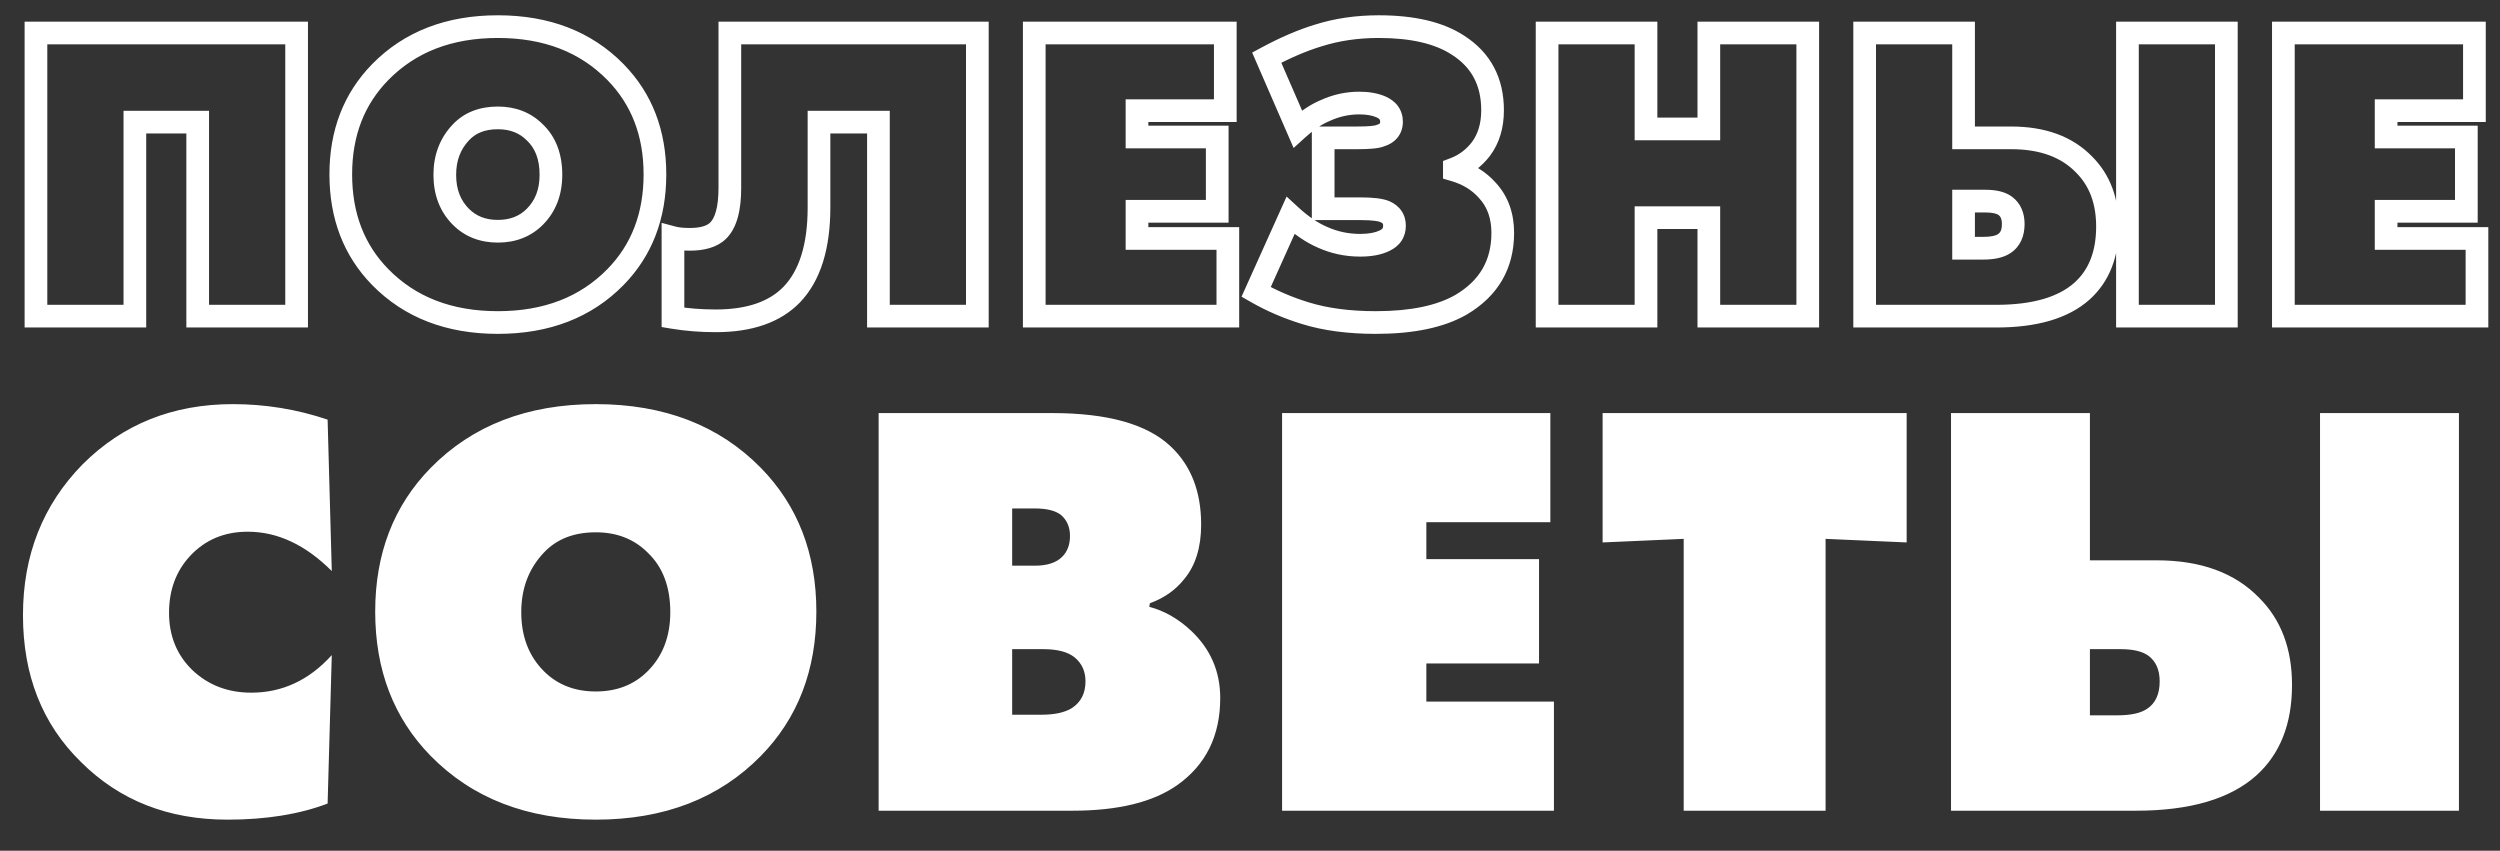
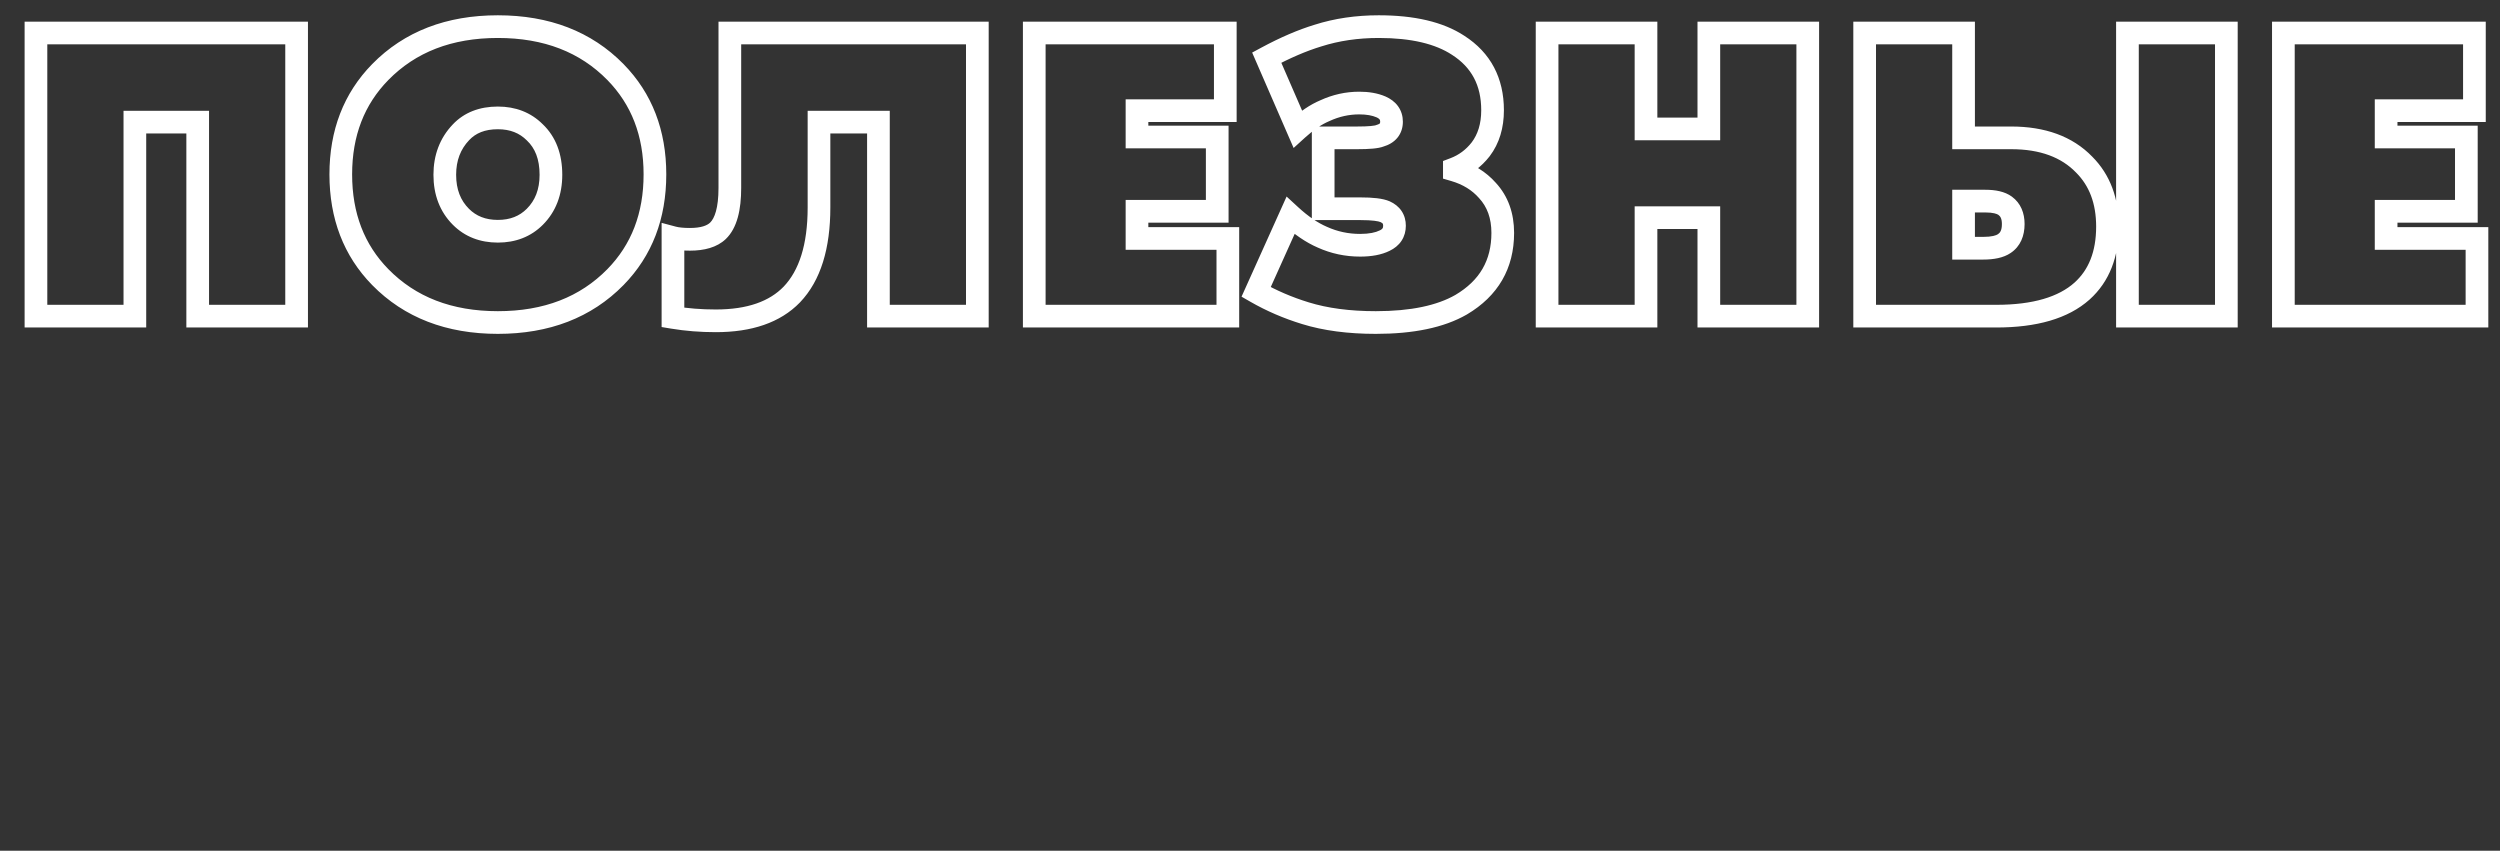
<svg xmlns="http://www.w3.org/2000/svg" width="1102" height="375" viewBox="0 0 1102 375" fill="none">
  <rect x="0" y="0" width="1102" height="375" fill="#333333" stroke="none" />
  <path d="M59.45 139.361V144.361H64.45V139.361H59.45ZM15.848 139.361H10.848V144.361H15.848V139.361ZM15.848 14.544V9.544H10.848V14.544H15.848ZM130.747 14.544H135.747V9.544H130.747V14.544ZM130.747 139.361V144.361H135.747V139.361H130.747ZM87.145 139.361H82.145V144.361H87.145V139.361ZM87.145 53.842H92.145V48.842H87.145V53.842ZM59.45 53.842V48.842H54.45V53.842H59.45ZM59.45 134.361H15.848V144.361H59.45V134.361ZM20.848 139.361V14.544H10.848V139.361H20.848ZM15.848 19.544H130.747V9.544H15.848V19.544ZM125.747 14.544V139.361H135.747V14.544H125.747ZM130.747 134.361H87.145V144.361H130.747V134.361ZM92.145 139.361V53.842H82.145V139.361H92.145ZM87.145 48.842H59.45V58.842H87.145V48.842ZM54.45 53.842V139.361H64.45V53.842H54.45ZM271.292 122.145L274.861 125.647L274.865 125.643L271.292 122.145ZM167.621 122.145L164.048 125.643L164.052 125.647L167.621 122.145ZM167.621 31.76L164.052 28.258L164.048 28.262L167.621 31.76ZM271.292 31.76L274.865 28.262L274.861 28.258L271.292 31.76ZM203.176 58.333L206.801 61.777L206.809 61.768L206.817 61.76L203.176 58.333ZM203.176 95.572L206.711 92.037L206.711 92.037L203.176 95.572ZM235.737 95.572L239.272 99.108L239.272 99.108L235.737 95.572ZM235.737 58.333L232.201 61.868L232.249 61.916L232.298 61.963L235.737 58.333ZM283.695 76.859C283.695 94.041 278.306 107.833 267.719 118.647L274.865 125.643C287.482 112.754 293.695 96.354 293.695 76.859H283.695ZM267.723 118.643C255.705 130.89 239.787 137.168 219.456 137.168V147.168C242.041 147.168 260.68 140.097 274.861 125.647L267.723 118.643ZM219.456 137.168C199.126 137.168 183.208 130.89 171.189 118.643L164.052 125.647C178.232 140.097 196.871 147.168 219.456 147.168V137.168ZM171.194 118.647C160.607 107.833 155.217 94.041 155.217 76.859H145.217C145.217 96.354 151.43 112.754 164.048 125.643L171.194 118.647ZM155.217 76.859C155.217 59.812 160.6 46.079 171.194 35.258L164.048 28.262C151.437 41.144 145.217 57.478 145.217 76.859H155.217ZM171.189 35.262C183.208 23.015 199.126 16.737 219.456 16.737V6.737C196.871 6.737 178.232 13.808 164.052 28.258L171.189 35.262ZM219.456 16.737C239.787 16.737 255.705 23.015 267.723 35.262L274.861 28.258C260.68 13.808 242.041 6.737 219.456 6.737V16.737ZM267.719 35.258C278.312 46.079 283.695 59.812 283.695 76.859H293.695C293.695 57.478 287.476 41.144 274.865 28.262L267.719 35.258ZM219.456 46.97C211.483 46.97 204.64 49.481 199.535 54.906L206.817 61.76C209.696 58.701 213.707 56.97 219.456 56.97V46.97ZM199.551 54.889C193.846 60.894 191.065 68.402 191.065 77.046H201.065C201.065 70.72 203.024 65.752 206.801 61.777L199.551 54.889ZM191.065 77.046C191.065 85.787 193.832 93.3 199.64 99.108L206.711 92.037C203.038 88.363 201.065 83.525 201.065 77.046H191.065ZM199.64 99.108C204.92 104.387 211.667 106.935 219.456 106.935V96.935C214.021 96.935 209.915 95.24 206.711 92.037L199.64 99.108ZM219.456 106.935C227.245 106.935 233.993 104.387 239.272 99.108L232.201 92.037C228.997 95.24 224.891 96.935 219.456 96.935V106.935ZM239.272 99.108C245.08 93.3 247.848 85.787 247.848 77.046H237.848C237.848 83.525 235.875 88.363 232.201 92.037L239.272 99.108ZM247.848 77.046C247.848 68.017 245.128 60.343 239.175 54.703L232.298 61.963C235.827 65.305 237.848 70.107 237.848 77.046H247.848ZM239.272 54.797C233.993 49.518 227.245 46.97 219.456 46.97V56.97C224.891 56.97 228.997 58.665 232.201 61.868L239.272 54.797ZM321.715 14.544V9.544H316.715V14.544H321.715ZM430.813 14.544H435.813V9.544H430.813V14.544ZM430.813 139.361V144.361H435.813V139.361H430.813ZM387.211 139.361H382.211V144.361H387.211V139.361ZM387.211 53.842H392.211V48.842H387.211V53.842ZM361.013 53.842V48.842H356.013V53.842H361.013ZM349.036 129.817L352.629 133.294L352.641 133.283L352.652 133.271L349.036 129.817ZM296.639 139.922H291.639V144.158L295.817 144.854L296.639 139.922ZM296.639 104.742L297.928 99.91L291.639 98.234V104.742H296.639ZM316.475 101.747L319.924 105.368L319.935 105.357L319.946 105.347L316.475 101.747ZM321.715 19.544H430.813V9.544H321.715V19.544ZM425.813 14.544V139.361H435.813V14.544H425.813ZM430.813 134.361H387.211V144.361H430.813V134.361ZM392.211 139.361V53.842H382.211V139.361H392.211ZM387.211 48.842H361.013V58.842H387.211V48.842ZM356.013 53.842V91.455H366.013V53.842H356.013ZM356.013 91.455C356.013 108.005 352.165 119.303 345.421 126.364L352.652 133.271C361.876 123.614 366.013 109.338 366.013 91.455H356.013ZM345.443 126.34C339.212 132.779 329.558 136.419 315.54 136.419V146.419C331.213 146.419 343.89 142.325 352.629 133.294L345.443 126.34ZM315.54 136.419C309.179 136.419 303.155 135.939 297.461 134.99L295.817 144.854C302.1 145.901 308.676 146.419 315.54 146.419V136.419ZM301.639 139.922V104.742H291.639V139.922H301.639ZM295.351 109.573C297.818 110.231 300.801 110.49 304.125 110.49V100.49C301.211 100.49 299.203 100.25 297.928 99.91L295.351 109.573ZM304.125 110.49C310.337 110.49 315.974 109.129 319.924 105.368L313.027 98.127C311.737 99.356 309.14 100.49 304.125 100.49V110.49ZM319.946 105.347C324.994 100.479 326.715 92.341 326.715 82.847H316.715C316.715 91.817 314.943 96.279 313.005 98.148L319.946 105.347ZM326.715 82.847V14.544H316.715V82.847H326.715ZM541.233 139.361V144.361H546.233V139.361H541.233ZM455.9 139.361H450.9V144.361H455.9V139.361ZM455.9 14.544V9.544H450.9V14.544H455.9ZM540.11 14.544H545.11V9.544H540.11V14.544ZM540.11 48.789V53.789H545.11V48.789H540.11ZM501.186 48.789V43.789H496.186V48.789H501.186ZM501.186 60.391H496.186V65.391H501.186V60.391ZM536.554 60.391H541.554V55.391H536.554V60.391ZM536.554 93.139V98.139H541.554V93.139H536.554ZM501.186 93.139V88.139H496.186V93.139H501.186ZM501.186 105.116H496.186V110.116H501.186V105.116ZM541.233 105.116H546.233V100.116H541.233V105.116ZM541.233 134.361H455.9V144.361H541.233V134.361ZM460.9 139.361V14.544H450.9V139.361H460.9ZM455.9 19.544H540.11V9.544H455.9V19.544ZM535.11 14.544V48.789H545.11V14.544H535.11ZM540.11 43.789H501.186V53.789H540.11V43.789ZM496.186 48.789V60.391H506.186V48.789H496.186ZM501.186 65.391H536.554V55.391H501.186V65.391ZM531.554 60.391V93.139H541.554V60.391H531.554ZM536.554 88.139H501.186V98.139H536.554V88.139ZM496.186 93.139V105.116H506.186V93.139H496.186ZM501.186 110.116H541.233V100.116H501.186V110.116ZM536.233 105.116V139.361H546.233V105.116H536.233ZM572.029 56.836L567.443 58.828L570.226 65.232L575.392 60.535L572.029 56.836ZM558.368 25.398L555.998 20.995L551.951 23.174L553.783 27.39L558.368 25.398ZM581.011 15.667L582.464 20.451L582.496 20.441L582.527 20.431L581.011 15.667ZM642.765 19.971L640.02 24.15L640.042 24.164L640.064 24.178L642.765 19.971ZM652.683 65.818L656.623 68.896L656.647 68.866L656.67 68.835L652.683 65.818ZM641.081 74.426L639.311 69.75L636.081 70.972V74.426H641.081ZM641.081 74.988H636.081V78.738L639.681 79.788L641.081 74.988ZM655.677 83.97L651.928 87.278L651.965 87.32L652.003 87.361L655.677 83.97ZM644.075 134.308L646.568 138.642L646.595 138.627L646.621 138.611L644.075 134.308ZM575.397 138.051L576.877 133.275L576.87 133.273L576.862 133.27L575.397 138.051ZM553.69 128.694L549.13 126.643L547.271 130.775L551.201 133.031L553.69 128.694ZM568.848 95.011L572.235 91.333L567.134 86.635L564.288 92.959L568.848 95.011ZM582.883 104.554L584.943 99.999L584.905 99.982L584.867 99.965L582.883 104.554ZM610.391 106.051L608.234 101.541L608.194 101.56L608.155 101.579L610.391 106.051ZM610.578 93.326L612.647 88.775L612.615 88.76L612.582 88.746L610.578 93.326ZM583.257 92.017H578.257V97.017H583.257V92.017ZM583.257 60.766V55.766H578.257V60.766H583.257ZM608.333 59.83L606.912 55.036L606.656 55.112L606.409 55.215L608.333 59.83ZM608.707 47.105L610.721 42.528L610.699 42.519L610.676 42.509L608.707 47.105ZM584.005 48.789L585.939 53.4L586.02 53.366L586.101 53.329L584.005 48.789ZM576.615 54.843L562.954 23.405L553.783 27.39L567.443 58.828L576.615 54.843ZM560.739 29.8C568.627 25.552 575.865 22.454 582.464 20.451L579.559 10.882C572.185 13.121 564.327 16.51 555.998 20.995L560.739 29.8ZM582.527 20.431C590.219 17.984 598.623 16.737 607.771 16.737V6.737C597.707 6.737 588.271 8.11 579.495 10.902L582.527 20.431ZM607.771 16.737C622.221 16.737 632.788 19.401 640.02 24.15L645.509 15.791C636.024 9.562 623.263 6.737 607.771 6.737V16.737ZM640.064 24.178C648.653 29.693 652.923 37.603 652.923 48.602H662.923C662.923 34.4 657.087 23.223 645.466 15.763L640.064 24.178ZM652.923 48.602C652.923 54.583 651.416 59.206 648.696 62.801L656.67 68.835C660.936 63.198 662.923 56.344 662.923 48.602H652.923ZM648.743 62.74C646.172 66.031 643.047 68.336 639.311 69.75L642.85 79.103C648.346 77.023 652.956 73.59 656.623 68.896L648.743 62.74ZM636.081 74.426V74.988H646.081V74.426H636.081ZM639.681 79.788C644.857 81.297 648.875 83.818 651.928 87.278L659.426 80.662C654.994 75.639 649.281 72.171 642.481 70.188L639.681 79.788ZM652.003 87.361C655.514 91.165 657.414 96.129 657.414 102.683H667.414C667.414 94.017 664.822 86.505 659.351 80.579L652.003 87.361ZM657.414 102.683C657.414 114.708 652.282 123.641 641.528 130.006L646.621 138.611C660.32 130.504 667.414 118.354 667.414 102.683H657.414ZM641.581 129.975C633.528 134.608 621.974 137.168 606.461 137.168V147.168C622.886 147.168 636.407 144.488 646.568 138.642L641.581 129.975ZM606.461 137.168C594.979 137.168 585.144 135.837 576.877 133.275L573.917 142.827C583.366 145.755 594.24 147.168 606.461 147.168V137.168ZM576.862 133.27C569.47 131.005 562.579 128.032 556.179 124.358L551.201 133.031C558.274 137.092 565.855 140.356 573.932 142.832L576.862 133.27ZM558.25 130.746L573.407 97.062L564.288 92.959L549.13 126.643L558.25 130.746ZM565.46 98.688C570.504 103.333 575.645 106.872 580.898 109.144L584.867 99.965C580.889 98.245 576.673 95.421 572.235 91.333L565.46 98.688ZM580.822 109.11C586.722 111.779 592.977 113.11 599.537 113.11V103.11C594.37 103.11 589.523 102.07 584.943 99.999L580.822 109.11ZM599.537 113.11C604.472 113.11 608.942 112.366 612.627 110.524L608.155 101.579C606.351 102.481 603.585 103.11 599.537 103.11V113.11ZM612.548 110.562C614.626 109.568 616.481 108.134 617.798 106.131C619.126 104.109 619.695 101.828 619.695 99.502H609.695C609.695 100.17 609.547 100.477 609.441 100.639C609.322 100.819 609.025 101.162 608.234 101.541L612.548 110.562ZM619.695 99.502C619.695 97.242 619.143 95.008 617.826 93.032C616.52 91.073 614.683 89.7 612.647 88.775L608.509 97.878C609.218 98.201 609.44 98.481 609.506 98.579C609.561 98.662 609.695 98.892 609.695 99.502H619.695ZM612.582 88.746C609.528 87.409 604.948 87.017 599.724 87.017V97.017C604.981 97.017 607.636 97.497 608.574 97.907L612.582 88.746ZM599.724 87.017H583.257V97.017H599.724V87.017ZM588.257 92.017V60.766H578.257V92.017H588.257ZM583.257 65.766H598.227V55.766H583.257V65.766ZM598.227 65.766C600.928 65.766 603.248 65.686 605.144 65.51C606.909 65.347 608.766 65.066 610.256 64.445L606.409 55.215C606.469 55.19 606.343 55.247 605.915 55.329C605.512 55.407 604.957 55.485 604.222 55.553C602.751 55.689 600.767 55.766 598.227 55.766V65.766ZM609.753 64.624C612.094 63.93 614.34 62.722 615.992 60.704C617.687 58.632 618.385 56.159 618.385 53.654H608.385C608.385 53.984 608.341 54.167 608.315 54.248C608.291 54.319 608.271 54.348 608.252 54.371C608.22 54.411 607.939 54.732 606.912 55.036L609.753 64.624ZM618.385 53.654C618.385 51.242 617.739 48.902 616.284 46.865C614.859 44.87 612.884 43.48 610.721 42.528L606.693 51.681C607.649 52.102 608.013 52.49 608.147 52.678C608.251 52.824 608.385 53.073 608.385 53.654H618.385ZM610.676 42.509C607.272 41.05 603.381 40.421 599.163 40.421V50.421C602.43 50.421 604.902 50.914 606.737 51.701L610.676 42.509ZM599.163 40.421C593.183 40.421 587.417 41.708 581.91 44.249L586.101 53.329C590.325 51.379 594.664 50.421 599.163 50.421V40.421ZM582.072 44.178C577.539 46.079 573.074 49.128 568.666 53.136L575.392 60.535C579.217 57.058 582.737 54.743 585.939 53.4L582.072 44.178ZM725.559 139.361V144.361H730.559V139.361H725.559ZM681.957 139.361H676.957V144.361H681.957V139.361ZM681.957 14.544V9.544H676.957V14.544H681.957ZM725.559 14.544H730.559V9.544H725.559V14.544ZM725.559 56.836H720.559V61.836H725.559V56.836ZM753.255 56.836V61.836H758.255V56.836H753.255ZM753.255 14.544V9.544H748.255V14.544H753.255ZM796.856 14.544H801.856V9.544H796.856V14.544ZM796.856 139.361V144.361H801.856V139.361H796.856ZM753.255 139.361H748.255V144.361H753.255V139.361ZM753.255 95.946H758.255V90.946H753.255V95.946ZM725.559 95.946V90.946H720.559V95.946H725.559ZM725.559 134.361H681.957V144.361H725.559V134.361ZM686.957 139.361V14.544H676.957V139.361H686.957ZM681.957 19.544H725.559V9.544H681.957V19.544ZM720.559 14.544V56.836H730.559V14.544H720.559ZM725.559 61.836H753.255V51.836H725.559V61.836ZM758.255 56.836V14.544H748.255V56.836H758.255ZM753.255 19.544H796.856V9.544H753.255V19.544ZM791.856 14.544V139.361H801.856V14.544H791.856ZM796.856 134.361H753.255V144.361H796.856V134.361ZM758.255 139.361V95.946H748.255V139.361H758.255ZM753.255 90.946H725.559V100.946H753.255V90.946ZM720.559 95.946V139.361H730.559V95.946H720.559ZM821.941 139.361H816.941V144.361H821.941V139.361ZM821.941 14.544V9.544H816.941V14.544H821.941ZM865.543 14.544H870.543V9.544H865.543V14.544ZM865.543 60.766H860.543V65.766H865.543V60.766ZM918.688 72.555L915.096 76.033L915.124 76.062L915.153 76.09L918.688 72.555ZM917.752 128.32L921.085 132.048L921.091 132.042L921.097 132.037L917.752 128.32ZM865.543 109.42H860.543V114.42H865.543V109.42ZM883.507 107.361L880.734 103.201L880.704 103.221L880.675 103.241L883.507 107.361ZM883.881 90.707L886.847 86.681L886.838 86.675L883.881 90.707ZM865.543 88.648V83.648H860.543V88.648H865.543ZM981.377 139.361V144.361H986.377V139.361H981.377ZM937.776 139.361H932.776V144.361H937.776V139.361ZM937.776 14.544V9.544H932.776V14.544H937.776ZM981.377 14.544H986.377V9.544H981.377V14.544ZM826.941 139.361V14.544H816.941V139.361H826.941ZM821.941 19.544H865.543V9.544H821.941V19.544ZM860.543 14.544V60.766H870.543V14.544H860.543ZM865.543 65.766H886.501V55.766H865.543V65.766ZM886.501 65.766C899.376 65.766 908.663 69.389 915.096 76.033L922.28 69.077C913.493 60.001 901.323 55.766 886.501 55.766V65.766ZM915.153 76.09C920.917 81.855 923.98 89.606 923.98 99.876H933.98C933.98 87.441 930.182 76.977 922.224 69.019L915.153 76.09ZM923.98 99.876C923.98 111.014 920.617 119.015 914.408 124.604L921.097 132.037C929.858 124.152 933.98 113.19 933.98 99.876H923.98ZM914.42 124.592C907.486 130.791 896.324 134.361 879.952 134.361V144.361C897.513 144.361 911.551 140.57 921.085 132.048L914.42 124.592ZM879.952 134.361H821.941V144.361H879.952V134.361ZM865.543 114.42H874.151V104.42H865.543V114.42ZM874.151 114.42C878.734 114.42 883.09 113.716 886.34 111.482L880.675 103.241C879.932 103.752 878.051 104.42 874.151 104.42V114.42ZM886.281 111.522C890.665 108.599 892.437 103.912 892.437 98.753H882.437C882.437 101.579 881.589 102.631 880.734 103.201L886.281 111.522ZM892.437 98.753C892.437 93.954 890.792 89.588 886.847 86.681L880.915 94.732C881.711 95.318 882.437 96.317 882.437 98.753H892.437ZM886.838 86.675C883.685 84.362 879.456 83.648 875.086 83.648V93.648C878.701 93.648 880.335 94.306 880.925 94.739L886.838 86.675ZM875.086 83.648H865.543V93.648H875.086V83.648ZM860.543 88.648V109.42H870.543V88.648H860.543ZM981.377 134.361H937.776V144.361H981.377V134.361ZM942.776 139.361V14.544H932.776V139.361H942.776ZM937.776 19.544H981.377V9.544H937.776V19.544ZM976.377 14.544V139.361H986.377V14.544H976.377ZM1091.85 139.361V144.361H1096.85V139.361H1091.85ZM1006.51 139.361H1001.51V144.361H1006.51V139.361ZM1006.51 14.544V9.544H1001.51V14.544H1006.51ZM1090.72 14.544H1095.72V9.544H1090.72V14.544ZM1090.72 48.789V53.789H1095.72V48.789H1090.72ZM1051.8 48.789V43.789H1046.8V48.789H1051.8ZM1051.8 60.391H1046.8V65.391H1051.8V60.391ZM1087.17 60.391H1092.17V55.391H1087.17V60.391ZM1087.17 93.139V98.139H1092.17V93.139H1087.17ZM1051.8 93.139V88.139H1046.8V93.139H1051.8ZM1051.8 105.116H1046.8V110.116H1051.8V105.116ZM1091.85 105.116H1096.85V100.116H1091.85V105.116ZM1091.85 134.361H1006.51V144.361H1091.85V134.361ZM1011.51 139.361V14.544H1001.51V139.361H1011.51ZM1006.51 19.544H1090.72V9.544H1006.51V19.544ZM1085.72 14.544V48.789H1095.72V14.544H1085.72ZM1090.72 43.789H1051.8V53.789H1090.72V43.789ZM1046.8 48.789V60.391H1056.8V48.789H1046.8ZM1051.8 65.391H1087.17V55.391H1051.8V65.391ZM1082.17 60.391V93.139H1092.17V60.391H1082.17ZM1087.17 88.139H1051.8V98.139H1087.17V88.139ZM1046.8 93.139V105.116H1056.8V93.139H1046.8ZM1051.8 110.116H1091.85V100.116H1051.8V110.116ZM1086.85 105.116V139.361H1096.85V105.116H1086.85Z" fill="white" />
-   <path d="M146.25 288.773L144.411 354.208C131.972 358.938 117.256 361.303 100.263 361.303C74.159 361.303 52.611 352.806 35.617 335.812C18.623 319.169 10.127 297.621 10.127 271.167C10.127 244.713 18.886 222.551 36.405 204.681C54.1 186.987 76.174 178.14 102.628 178.14C116.993 178.14 130.921 180.417 144.411 184.972L146.25 251.72C134.688 240.158 122.337 234.376 109.197 234.376C98.861 234.376 90.364 237.968 83.707 245.151C77.575 251.808 74.51 260.13 74.51 270.115C74.51 280.277 77.926 288.686 84.758 295.343C91.766 302 100.438 305.329 110.774 305.329C124.439 305.329 136.265 299.81 146.25 288.773ZM359.85 269.59C359.85 295.343 351.703 316.541 335.41 333.184C317.015 351.93 292.751 361.303 262.618 361.303C232.485 361.303 208.221 351.93 189.826 333.184C173.533 316.541 165.387 295.343 165.387 269.59C165.387 244.012 173.533 222.901 189.826 206.258C208.221 187.513 232.485 178.14 262.618 178.14C292.751 178.14 317.015 187.513 335.41 206.258C351.703 222.901 359.85 244.012 359.85 269.59ZM262.618 234.639C252.983 234.639 245.362 237.617 239.756 243.574C233.098 250.582 229.77 259.341 229.77 269.853C229.77 280.539 233.098 289.211 239.756 295.869C245.712 301.825 253.333 304.803 262.618 304.803C271.903 304.803 279.524 301.825 285.481 295.869C292.138 289.211 295.467 280.539 295.467 269.853C295.467 258.64 292.138 249.881 285.481 243.574C279.524 237.617 271.903 234.639 262.618 234.639ZM387.299 357.361V182.082H463.77C488.297 182.082 505.728 186.987 516.065 196.798C524.999 205.207 529.467 216.682 529.467 231.223C529.467 241.209 527.014 249.18 522.109 255.137C518.255 260.042 513.174 263.633 506.867 265.911L506.604 267.488C513.262 269.239 519.393 272.743 524.999 277.999C533.584 286.058 537.876 295.956 537.876 307.694C537.876 324.337 531.569 337.126 518.955 346.061C508.269 353.594 492.852 357.361 472.705 357.361H387.299ZM446.163 224.128V249.355H456.149C461.58 249.355 465.609 248.041 468.237 245.413C470.515 243.136 471.654 240.07 471.654 236.216C471.654 232.362 470.34 229.296 467.712 227.018C465.259 225.091 461.405 224.128 456.149 224.128H446.163ZM446.163 286.145V315.052H459.04C464.821 315.052 469.288 314.089 472.442 312.161C476.471 309.534 478.486 305.592 478.486 300.336C478.486 295.956 476.909 292.452 473.756 289.825C470.778 287.372 466.135 286.145 459.828 286.145H446.163ZM684.973 357.361H565.142V182.082H683.397V230.172H628.737V246.465H678.404V292.452H628.737V309.271H684.973V357.361ZM804.714 357.361H742.171V237.53L706.432 239.106V182.082H840.453V239.106L804.714 237.53V357.361ZM860.009 357.361V182.082H921.238V246.99H950.67C970.117 246.99 985.183 252.509 995.87 263.546C1005.51 273.181 1010.32 285.97 1010.32 301.913C1010.32 319.082 1005.07 332.396 994.556 341.856C982.993 352.193 965.299 357.361 941.473 357.361H860.009ZM921.238 315.315H933.326C939.283 315.315 943.663 314.351 946.466 312.424C950.145 309.972 951.984 305.942 951.984 300.336C951.984 295.255 950.32 291.489 946.991 289.036C944.363 287.109 940.246 286.145 934.64 286.145H921.238V315.315ZM1083.9 357.361H1022.67V182.082H1083.9V357.361Z" fill="white" />
</svg>